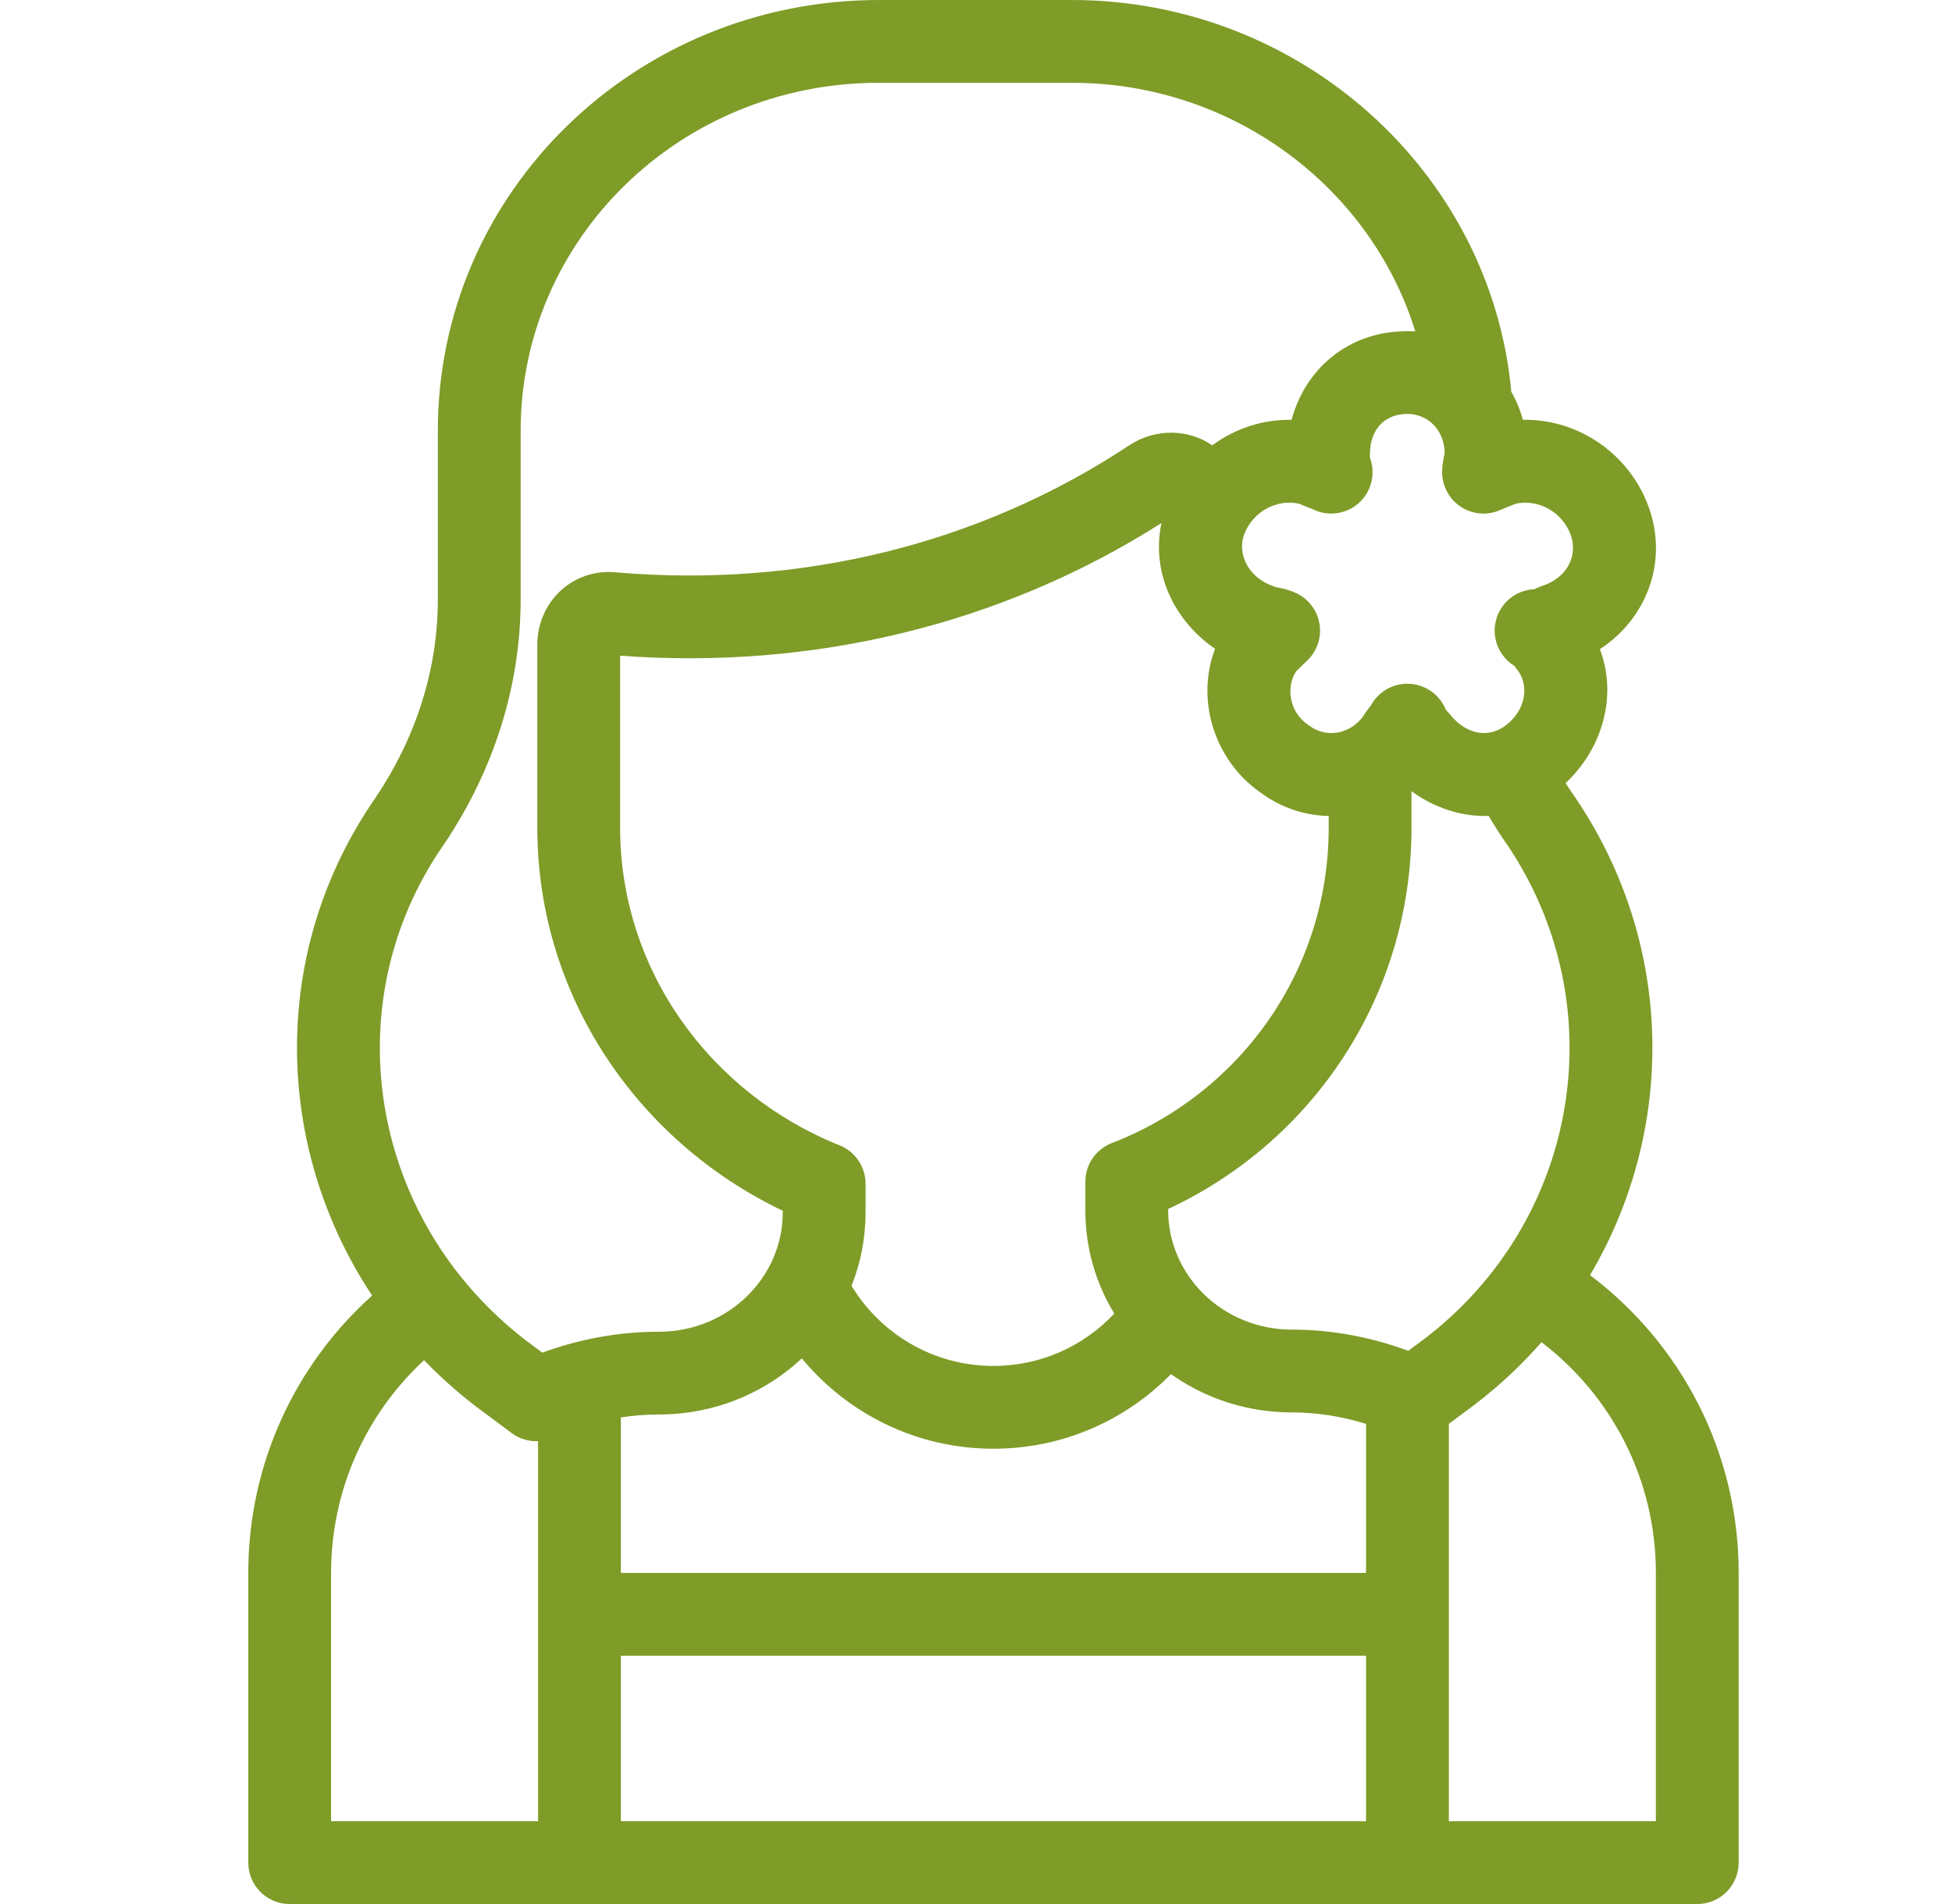
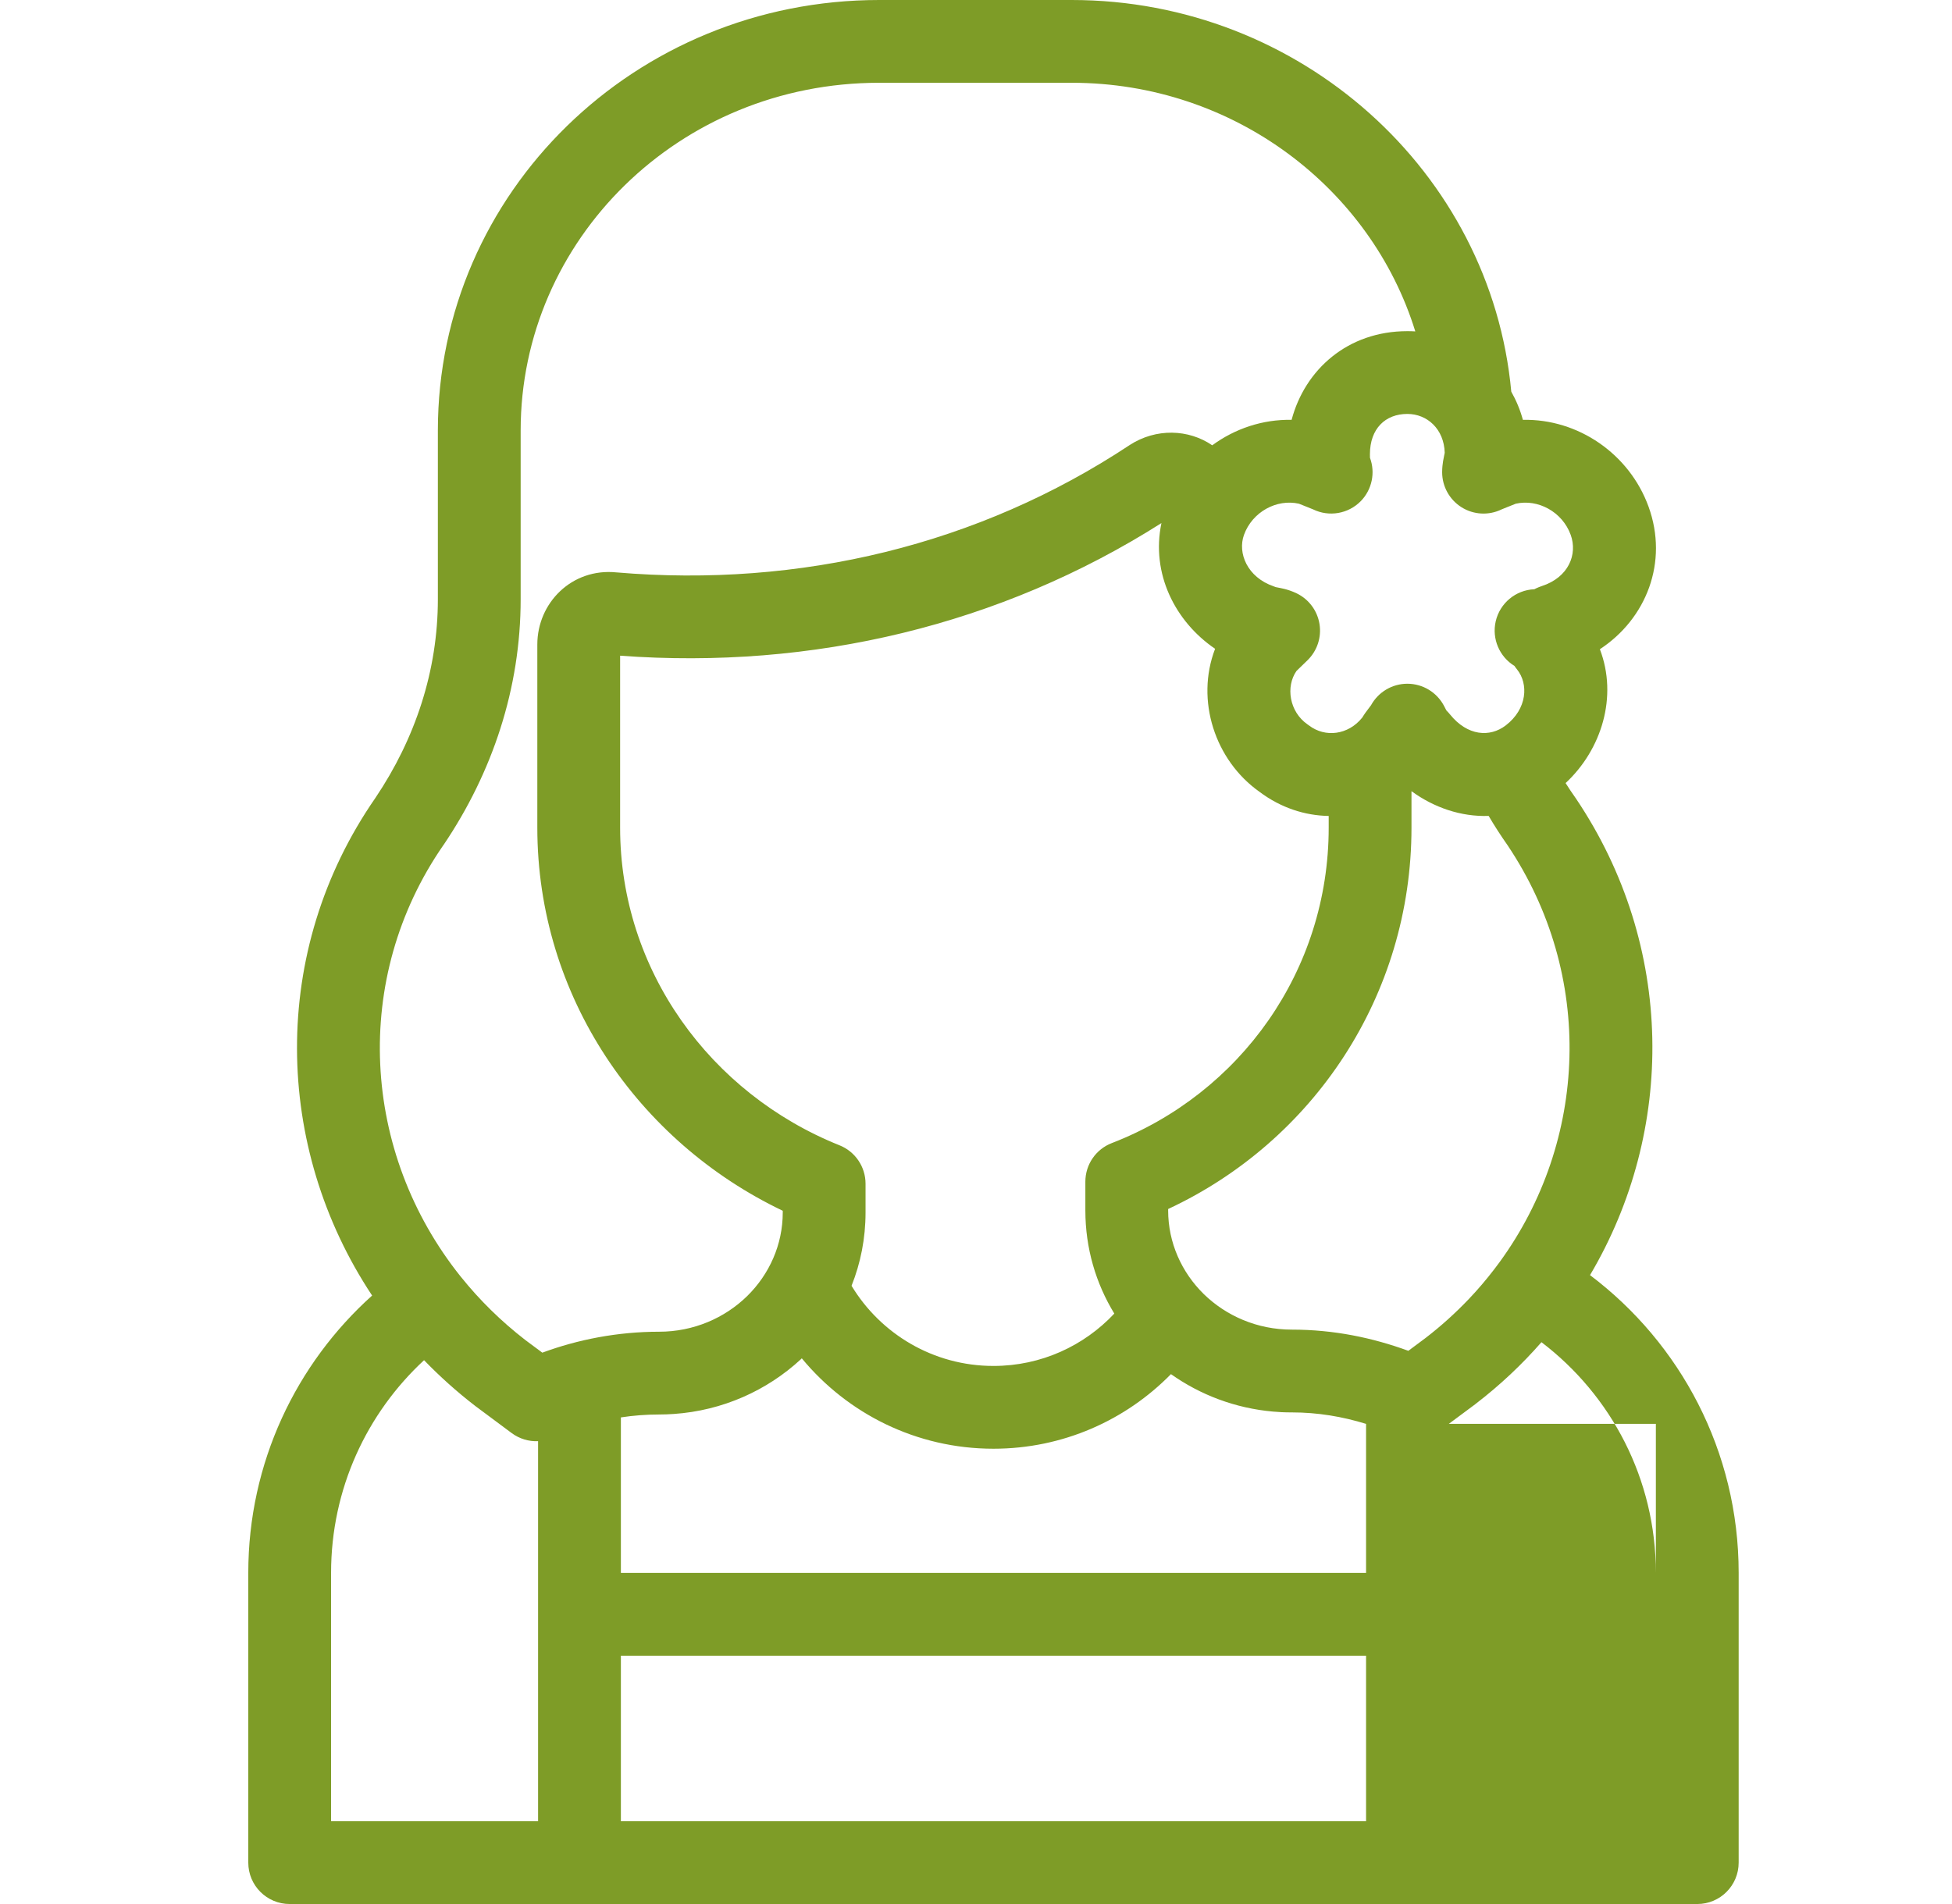
<svg xmlns="http://www.w3.org/2000/svg" width="41" height="40" viewBox="0 0 41 40" fill="none">
-   <path fill-rule="evenodd" clip-rule="evenodd" d="M22.511 0C27.312 0 31.318 3.611 31.743 8.228C31.847 8.412 31.93 8.611 31.987 8.82C33.148 8.796 34.224 9.536 34.626 10.643C35.05 11.811 34.578 13 33.604 13.639C33.984 14.633 33.642 15.746 32.884 16.451C32.949 16.554 33.017 16.656 33.088 16.756L33.099 16.772C35.19 19.877 35.191 23.757 33.397 26.788C35.292 28.216 36.519 30.486 36.519 33.043V39.13C36.519 39.611 36.13 40 35.65 40H34.793L34.78 40H6.954L6.941 40H6.084C5.604 40 5.215 39.611 5.215 39.13V33.043C5.215 30.729 6.221 28.649 7.816 27.217C5.75 24.102 5.653 19.987 7.882 16.767C8.725 15.516 9.197 14.085 9.197 12.588V9.042C9.197 4.045 13.339 0 18.466 0H22.511ZM11.036 28.153L11.391 28.417C12.138 28.141 12.973 27.977 13.844 27.977C14.57 27.977 15.224 27.688 15.694 27.228C16.158 26.772 16.441 26.149 16.441 25.473V25.436C13.402 23.984 11.286 20.931 11.286 17.387V13.539C11.286 12.668 12.009 11.93 12.948 12.025C16.805 12.353 20.561 11.445 23.72 9.355L23.727 9.35C24.282 8.99 24.966 9.015 25.462 9.355C25.938 9.005 26.522 8.808 27.129 8.82C27.411 7.761 28.309 6.957 29.56 6.957C29.616 6.957 29.672 6.958 29.727 6.962C28.8 3.961 25.924 1.739 22.511 1.739H18.466C14.26 1.739 10.936 5.045 10.936 9.042V12.588C10.936 14.462 10.342 16.229 9.321 17.744L9.314 17.753C7.374 20.552 7.593 24.215 9.675 26.817C9.678 26.821 9.682 26.826 9.686 26.83C10.072 27.311 10.523 27.756 11.036 28.153ZM16.82 28.557C16.827 28.55 16.834 28.543 16.841 28.536C17.798 29.695 19.245 30.435 20.867 30.435C22.328 30.435 23.648 29.834 24.595 28.868C25.209 29.303 25.945 29.585 26.74 29.655C26.797 29.66 26.854 29.664 26.912 29.667C26.985 29.671 27.059 29.672 27.133 29.672C27.678 29.672 28.193 29.759 28.693 29.913V33.044H13.041V29.777C13.302 29.737 13.571 29.716 13.844 29.716C13.947 29.716 14.049 29.712 14.15 29.705C15.178 29.635 16.111 29.212 16.82 28.557ZM11.302 30.277V38.261H6.954V33.043C6.954 31.278 7.705 29.688 8.907 28.575C9.236 28.916 9.594 29.237 9.98 29.535L10.747 30.106C10.91 30.227 11.106 30.285 11.302 30.277ZM30.432 29.912V38.261H34.78V33.043C34.78 31.067 33.839 29.31 32.377 28.197C31.968 28.665 31.508 29.099 30.996 29.492L30.985 29.501L30.432 29.912ZM23.405 27.596C22.769 28.274 21.867 28.696 20.867 28.696C19.604 28.696 18.496 28.022 17.886 27.012C18.076 26.536 18.18 26.017 18.18 25.473V24.868C18.18 24.513 17.964 24.193 17.634 24.061C14.919 22.973 13.025 20.381 13.025 17.387V13.775C17.06 14.073 21.016 13.135 24.395 10.989C24.172 12.051 24.683 13.059 25.522 13.63C25.107 14.711 25.519 15.973 26.454 16.634C26.904 16.973 27.41 17.133 27.908 17.142V17.387C27.908 20.39 26.05 22.972 23.353 24.014C23.018 24.143 22.797 24.465 22.797 24.825V25.43C22.797 26.224 23.019 26.964 23.405 27.596ZM30.849 27.293C30.572 27.583 30.27 27.857 29.942 28.109L29.581 28.378C28.828 28.103 28.018 27.933 27.133 27.933C26.407 27.933 25.754 27.645 25.283 27.185C24.819 26.729 24.536 26.106 24.536 25.43V25.399C27.581 23.979 29.647 20.919 29.647 17.387V16.621C30.12 16.967 30.689 17.161 31.268 17.141C31.39 17.349 31.521 17.552 31.661 17.751C33.502 20.492 33.351 23.972 31.497 26.516C31.496 26.517 31.495 26.518 31.494 26.52C31.459 26.568 31.423 26.616 31.386 26.664C31.22 26.881 31.041 27.091 30.849 27.293ZM27.283 10.582C26.818 10.477 26.305 10.751 26.129 11.236C25.991 11.617 26.196 12.127 26.753 12.318C26.767 12.323 26.781 12.328 26.795 12.334L26.829 12.341L26.835 12.342C26.866 12.348 26.923 12.359 26.981 12.373C27.043 12.389 27.136 12.417 27.237 12.466C27.492 12.59 27.67 12.83 27.715 13.11C27.76 13.389 27.666 13.673 27.463 13.871L27.232 14.095C27.002 14.422 27.079 14.951 27.463 15.218C27.474 15.225 27.485 15.233 27.495 15.241C27.834 15.5 28.318 15.443 28.613 15.075C28.637 15.035 28.66 15.001 28.679 14.974C28.709 14.932 28.739 14.892 28.758 14.868L28.761 14.864C28.781 14.838 28.791 14.825 28.797 14.816C28.95 14.538 29.242 14.364 29.56 14.364C29.886 14.364 30.184 14.546 30.334 14.836C30.348 14.865 30.357 14.882 30.366 14.898C30.373 14.912 30.378 14.92 30.381 14.925L30.385 14.931L30.387 14.932C30.412 14.957 30.435 14.983 30.457 15.01C30.825 15.465 31.295 15.493 31.625 15.241C32.08 14.893 32.109 14.367 31.863 14.062C31.844 14.039 31.826 14.015 31.81 13.99C31.494 13.797 31.332 13.42 31.416 13.053C31.504 12.67 31.837 12.395 32.227 12.379L32.235 12.375L32.269 12.358C32.306 12.341 32.343 12.326 32.382 12.313C32.95 12.129 33.139 11.644 32.991 11.236C32.815 10.751 32.302 10.477 31.837 10.582C31.777 10.607 31.72 10.63 31.68 10.645L31.669 10.649C31.59 10.68 31.557 10.694 31.541 10.701C31.271 10.833 30.953 10.816 30.699 10.657C30.445 10.498 30.291 10.219 30.291 9.92C30.291 9.825 30.302 9.743 30.31 9.691C30.319 9.641 30.329 9.592 30.335 9.561L30.336 9.557L30.345 9.511C30.33 9.011 29.976 8.696 29.56 8.696C29.098 8.696 28.774 9.005 28.774 9.544C28.774 9.572 28.774 9.591 28.775 9.609L28.775 9.617C28.891 9.929 28.819 10.285 28.582 10.528C28.32 10.795 27.916 10.865 27.58 10.701C27.563 10.694 27.531 10.68 27.451 10.649L27.441 10.645C27.4 10.63 27.343 10.607 27.283 10.582ZM13.041 34.783V38.261H28.693V34.783H13.041Z" fill="#7E9C27" />
+   <path fill-rule="evenodd" clip-rule="evenodd" d="M22.511 0C27.312 0 31.318 3.611 31.743 8.228C31.847 8.412 31.93 8.611 31.987 8.82C33.148 8.796 34.224 9.536 34.626 10.643C35.05 11.811 34.578 13 33.604 13.639C33.984 14.633 33.642 15.746 32.884 16.451C32.949 16.554 33.017 16.656 33.088 16.756L33.099 16.772C35.19 19.877 35.191 23.757 33.397 26.788C35.292 28.216 36.519 30.486 36.519 33.043V39.13C36.519 39.611 36.13 40 35.65 40H34.793L34.78 40H6.954L6.941 40H6.084C5.604 40 5.215 39.611 5.215 39.13V33.043C5.215 30.729 6.221 28.649 7.816 27.217C5.75 24.102 5.653 19.987 7.882 16.767C8.725 15.516 9.197 14.085 9.197 12.588V9.042C9.197 4.045 13.339 0 18.466 0H22.511ZM11.036 28.153L11.391 28.417C12.138 28.141 12.973 27.977 13.844 27.977C14.57 27.977 15.224 27.688 15.694 27.228C16.158 26.772 16.441 26.149 16.441 25.473V25.436C13.402 23.984 11.286 20.931 11.286 17.387V13.539C11.286 12.668 12.009 11.93 12.948 12.025C16.805 12.353 20.561 11.445 23.72 9.355L23.727 9.35C24.282 8.99 24.966 9.015 25.462 9.355C25.938 9.005 26.522 8.808 27.129 8.82C27.411 7.761 28.309 6.957 29.56 6.957C29.616 6.957 29.672 6.958 29.727 6.962C28.8 3.961 25.924 1.739 22.511 1.739H18.466C14.26 1.739 10.936 5.045 10.936 9.042V12.588C10.936 14.462 10.342 16.229 9.321 17.744L9.314 17.753C7.374 20.552 7.593 24.215 9.675 26.817C9.678 26.821 9.682 26.826 9.686 26.83C10.072 27.311 10.523 27.756 11.036 28.153ZM16.82 28.557C16.827 28.55 16.834 28.543 16.841 28.536C17.798 29.695 19.245 30.435 20.867 30.435C22.328 30.435 23.648 29.834 24.595 28.868C25.209 29.303 25.945 29.585 26.74 29.655C26.797 29.66 26.854 29.664 26.912 29.667C26.985 29.671 27.059 29.672 27.133 29.672C27.678 29.672 28.193 29.759 28.693 29.913V33.044H13.041V29.777C13.302 29.737 13.571 29.716 13.844 29.716C13.947 29.716 14.049 29.712 14.15 29.705C15.178 29.635 16.111 29.212 16.82 28.557ZM11.302 30.277V38.261H6.954V33.043C6.954 31.278 7.705 29.688 8.907 28.575C9.236 28.916 9.594 29.237 9.98 29.535L10.747 30.106C10.91 30.227 11.106 30.285 11.302 30.277ZM30.432 29.912H34.78V33.043C34.78 31.067 33.839 29.31 32.377 28.197C31.968 28.665 31.508 29.099 30.996 29.492L30.985 29.501L30.432 29.912ZM23.405 27.596C22.769 28.274 21.867 28.696 20.867 28.696C19.604 28.696 18.496 28.022 17.886 27.012C18.076 26.536 18.18 26.017 18.18 25.473V24.868C18.18 24.513 17.964 24.193 17.634 24.061C14.919 22.973 13.025 20.381 13.025 17.387V13.775C17.06 14.073 21.016 13.135 24.395 10.989C24.172 12.051 24.683 13.059 25.522 13.63C25.107 14.711 25.519 15.973 26.454 16.634C26.904 16.973 27.41 17.133 27.908 17.142V17.387C27.908 20.39 26.05 22.972 23.353 24.014C23.018 24.143 22.797 24.465 22.797 24.825V25.43C22.797 26.224 23.019 26.964 23.405 27.596ZM30.849 27.293C30.572 27.583 30.27 27.857 29.942 28.109L29.581 28.378C28.828 28.103 28.018 27.933 27.133 27.933C26.407 27.933 25.754 27.645 25.283 27.185C24.819 26.729 24.536 26.106 24.536 25.43V25.399C27.581 23.979 29.647 20.919 29.647 17.387V16.621C30.12 16.967 30.689 17.161 31.268 17.141C31.39 17.349 31.521 17.552 31.661 17.751C33.502 20.492 33.351 23.972 31.497 26.516C31.496 26.517 31.495 26.518 31.494 26.52C31.459 26.568 31.423 26.616 31.386 26.664C31.22 26.881 31.041 27.091 30.849 27.293ZM27.283 10.582C26.818 10.477 26.305 10.751 26.129 11.236C25.991 11.617 26.196 12.127 26.753 12.318C26.767 12.323 26.781 12.328 26.795 12.334L26.829 12.341L26.835 12.342C26.866 12.348 26.923 12.359 26.981 12.373C27.043 12.389 27.136 12.417 27.237 12.466C27.492 12.59 27.67 12.83 27.715 13.11C27.76 13.389 27.666 13.673 27.463 13.871L27.232 14.095C27.002 14.422 27.079 14.951 27.463 15.218C27.474 15.225 27.485 15.233 27.495 15.241C27.834 15.5 28.318 15.443 28.613 15.075C28.637 15.035 28.66 15.001 28.679 14.974C28.709 14.932 28.739 14.892 28.758 14.868L28.761 14.864C28.781 14.838 28.791 14.825 28.797 14.816C28.95 14.538 29.242 14.364 29.56 14.364C29.886 14.364 30.184 14.546 30.334 14.836C30.348 14.865 30.357 14.882 30.366 14.898C30.373 14.912 30.378 14.92 30.381 14.925L30.385 14.931L30.387 14.932C30.412 14.957 30.435 14.983 30.457 15.01C30.825 15.465 31.295 15.493 31.625 15.241C32.08 14.893 32.109 14.367 31.863 14.062C31.844 14.039 31.826 14.015 31.81 13.99C31.494 13.797 31.332 13.42 31.416 13.053C31.504 12.67 31.837 12.395 32.227 12.379L32.235 12.375L32.269 12.358C32.306 12.341 32.343 12.326 32.382 12.313C32.95 12.129 33.139 11.644 32.991 11.236C32.815 10.751 32.302 10.477 31.837 10.582C31.777 10.607 31.72 10.63 31.68 10.645L31.669 10.649C31.59 10.68 31.557 10.694 31.541 10.701C31.271 10.833 30.953 10.816 30.699 10.657C30.445 10.498 30.291 10.219 30.291 9.92C30.291 9.825 30.302 9.743 30.31 9.691C30.319 9.641 30.329 9.592 30.335 9.561L30.336 9.557L30.345 9.511C30.33 9.011 29.976 8.696 29.56 8.696C29.098 8.696 28.774 9.005 28.774 9.544C28.774 9.572 28.774 9.591 28.775 9.609L28.775 9.617C28.891 9.929 28.819 10.285 28.582 10.528C28.32 10.795 27.916 10.865 27.58 10.701C27.563 10.694 27.531 10.68 27.451 10.649L27.441 10.645C27.4 10.63 27.343 10.607 27.283 10.582ZM13.041 34.783V38.261H28.693V34.783H13.041Z" fill="#7E9C27" />
</svg>